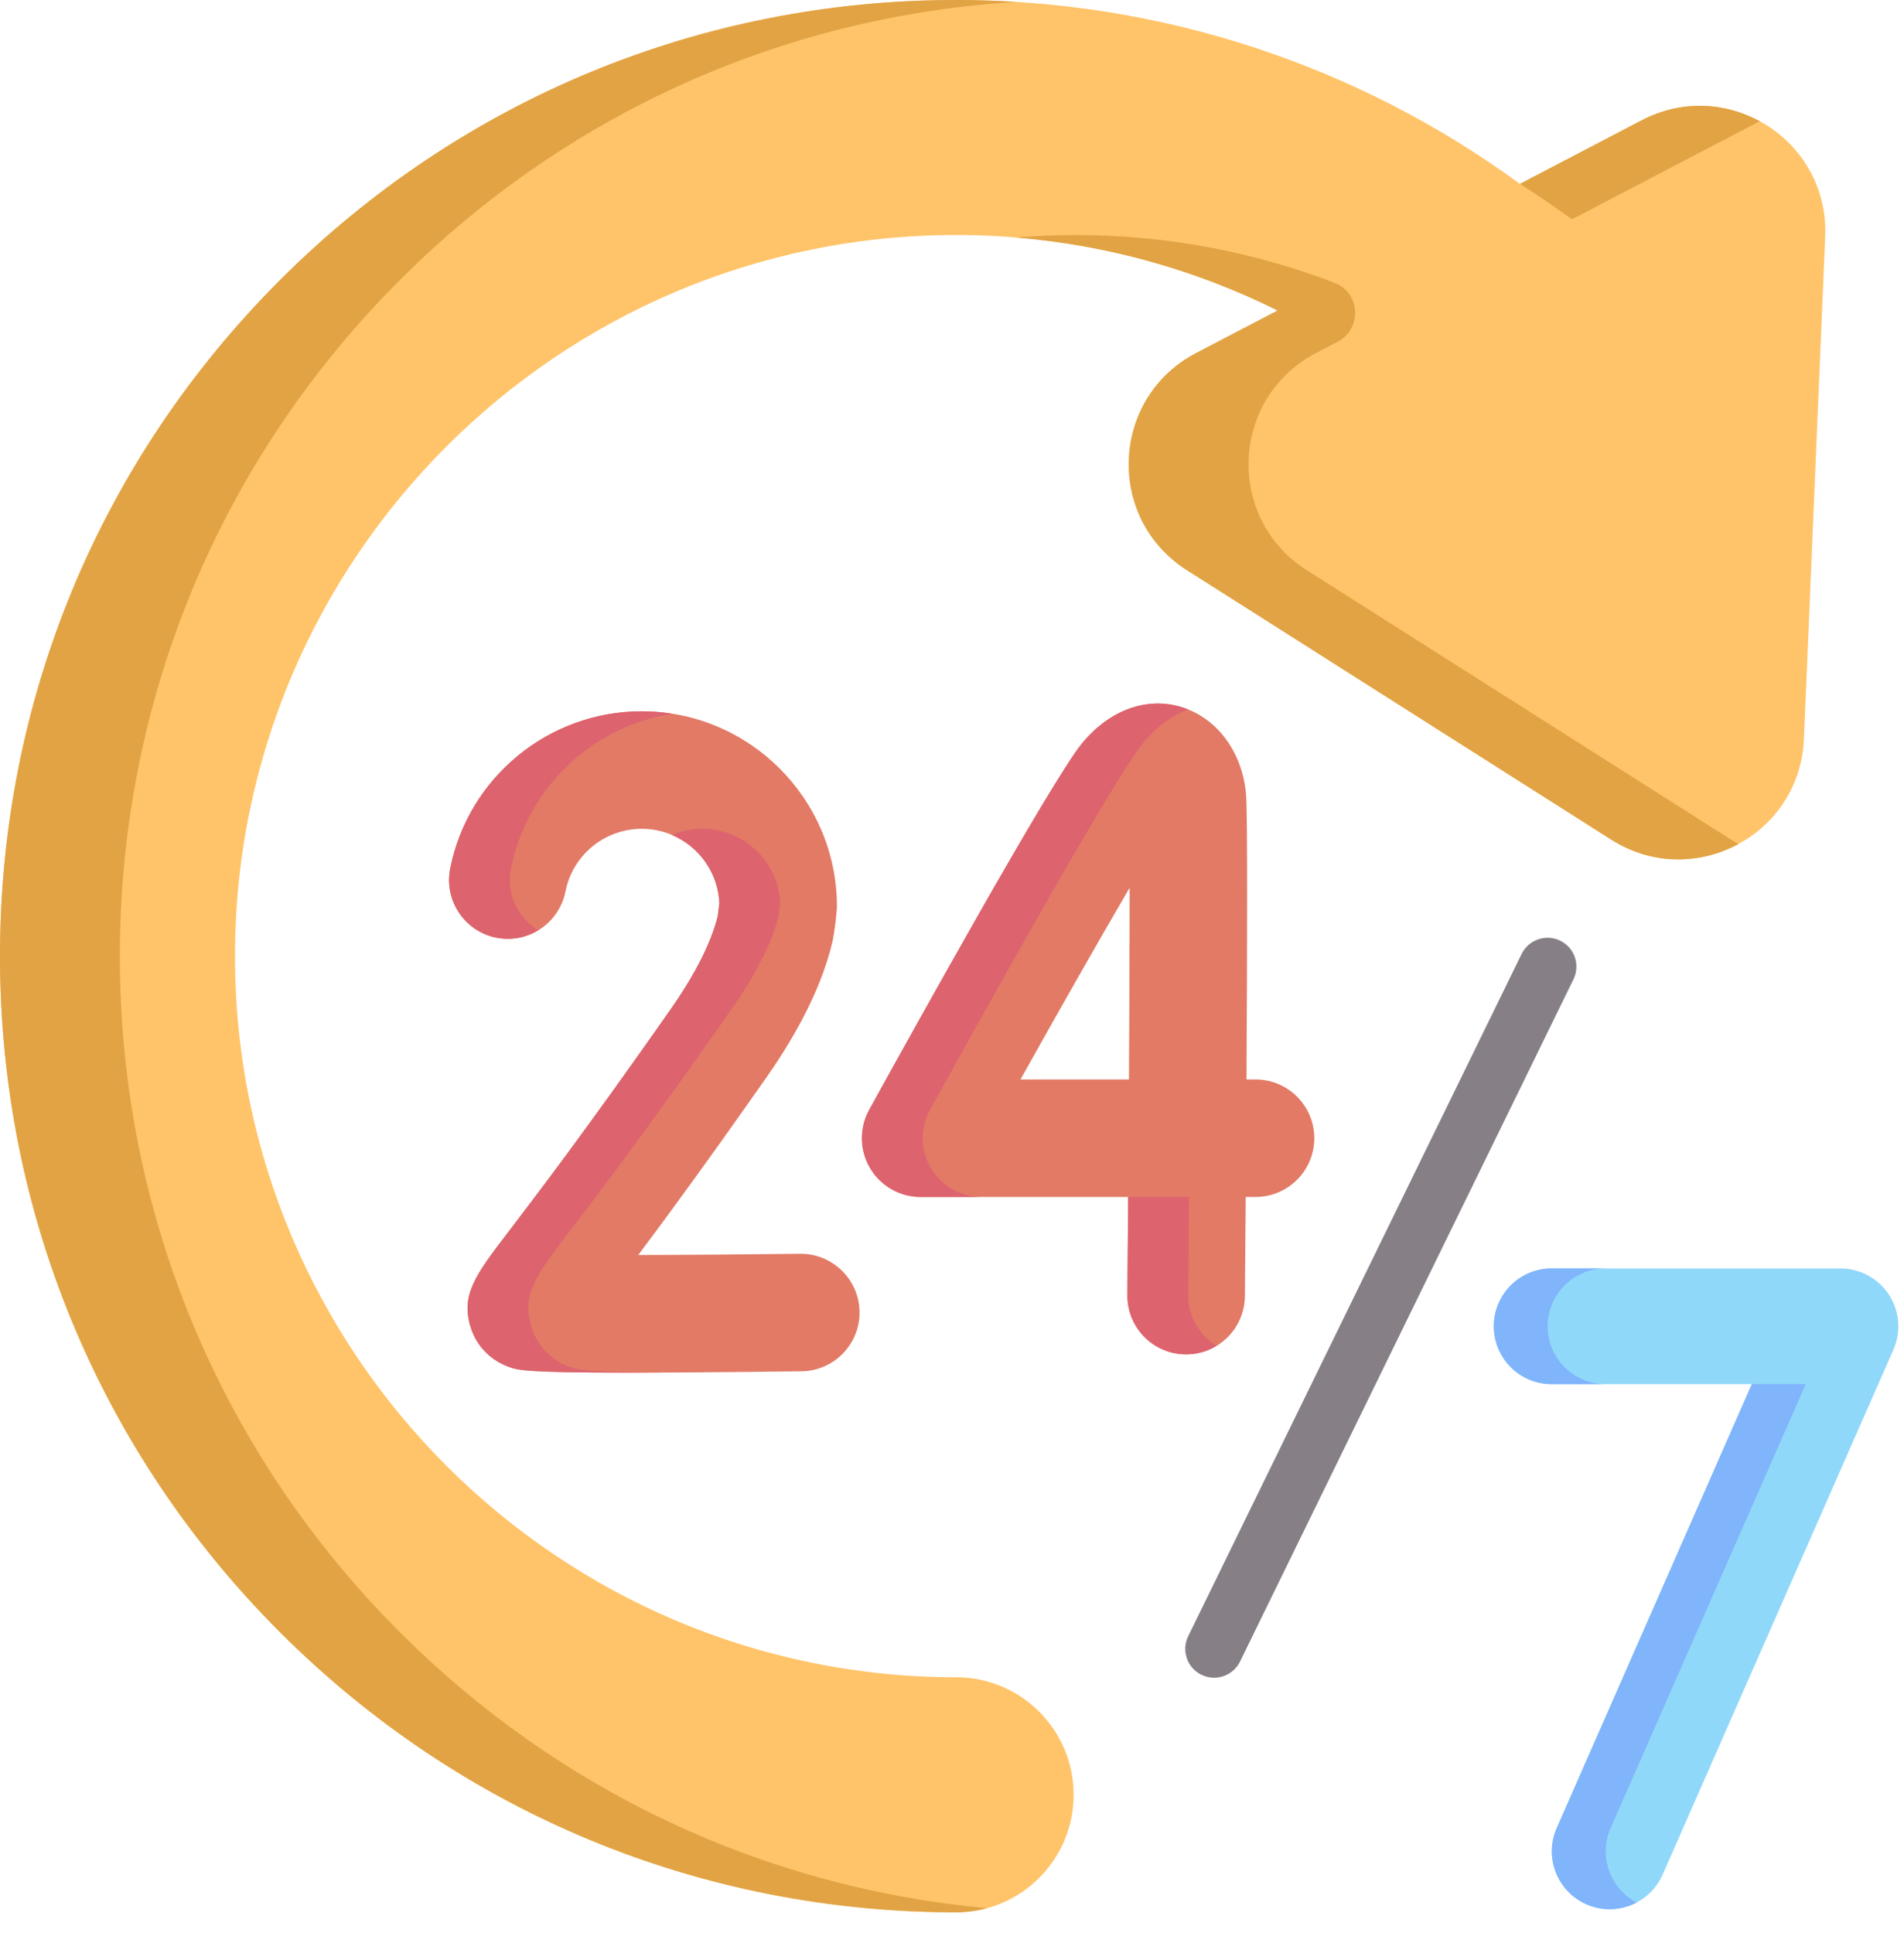
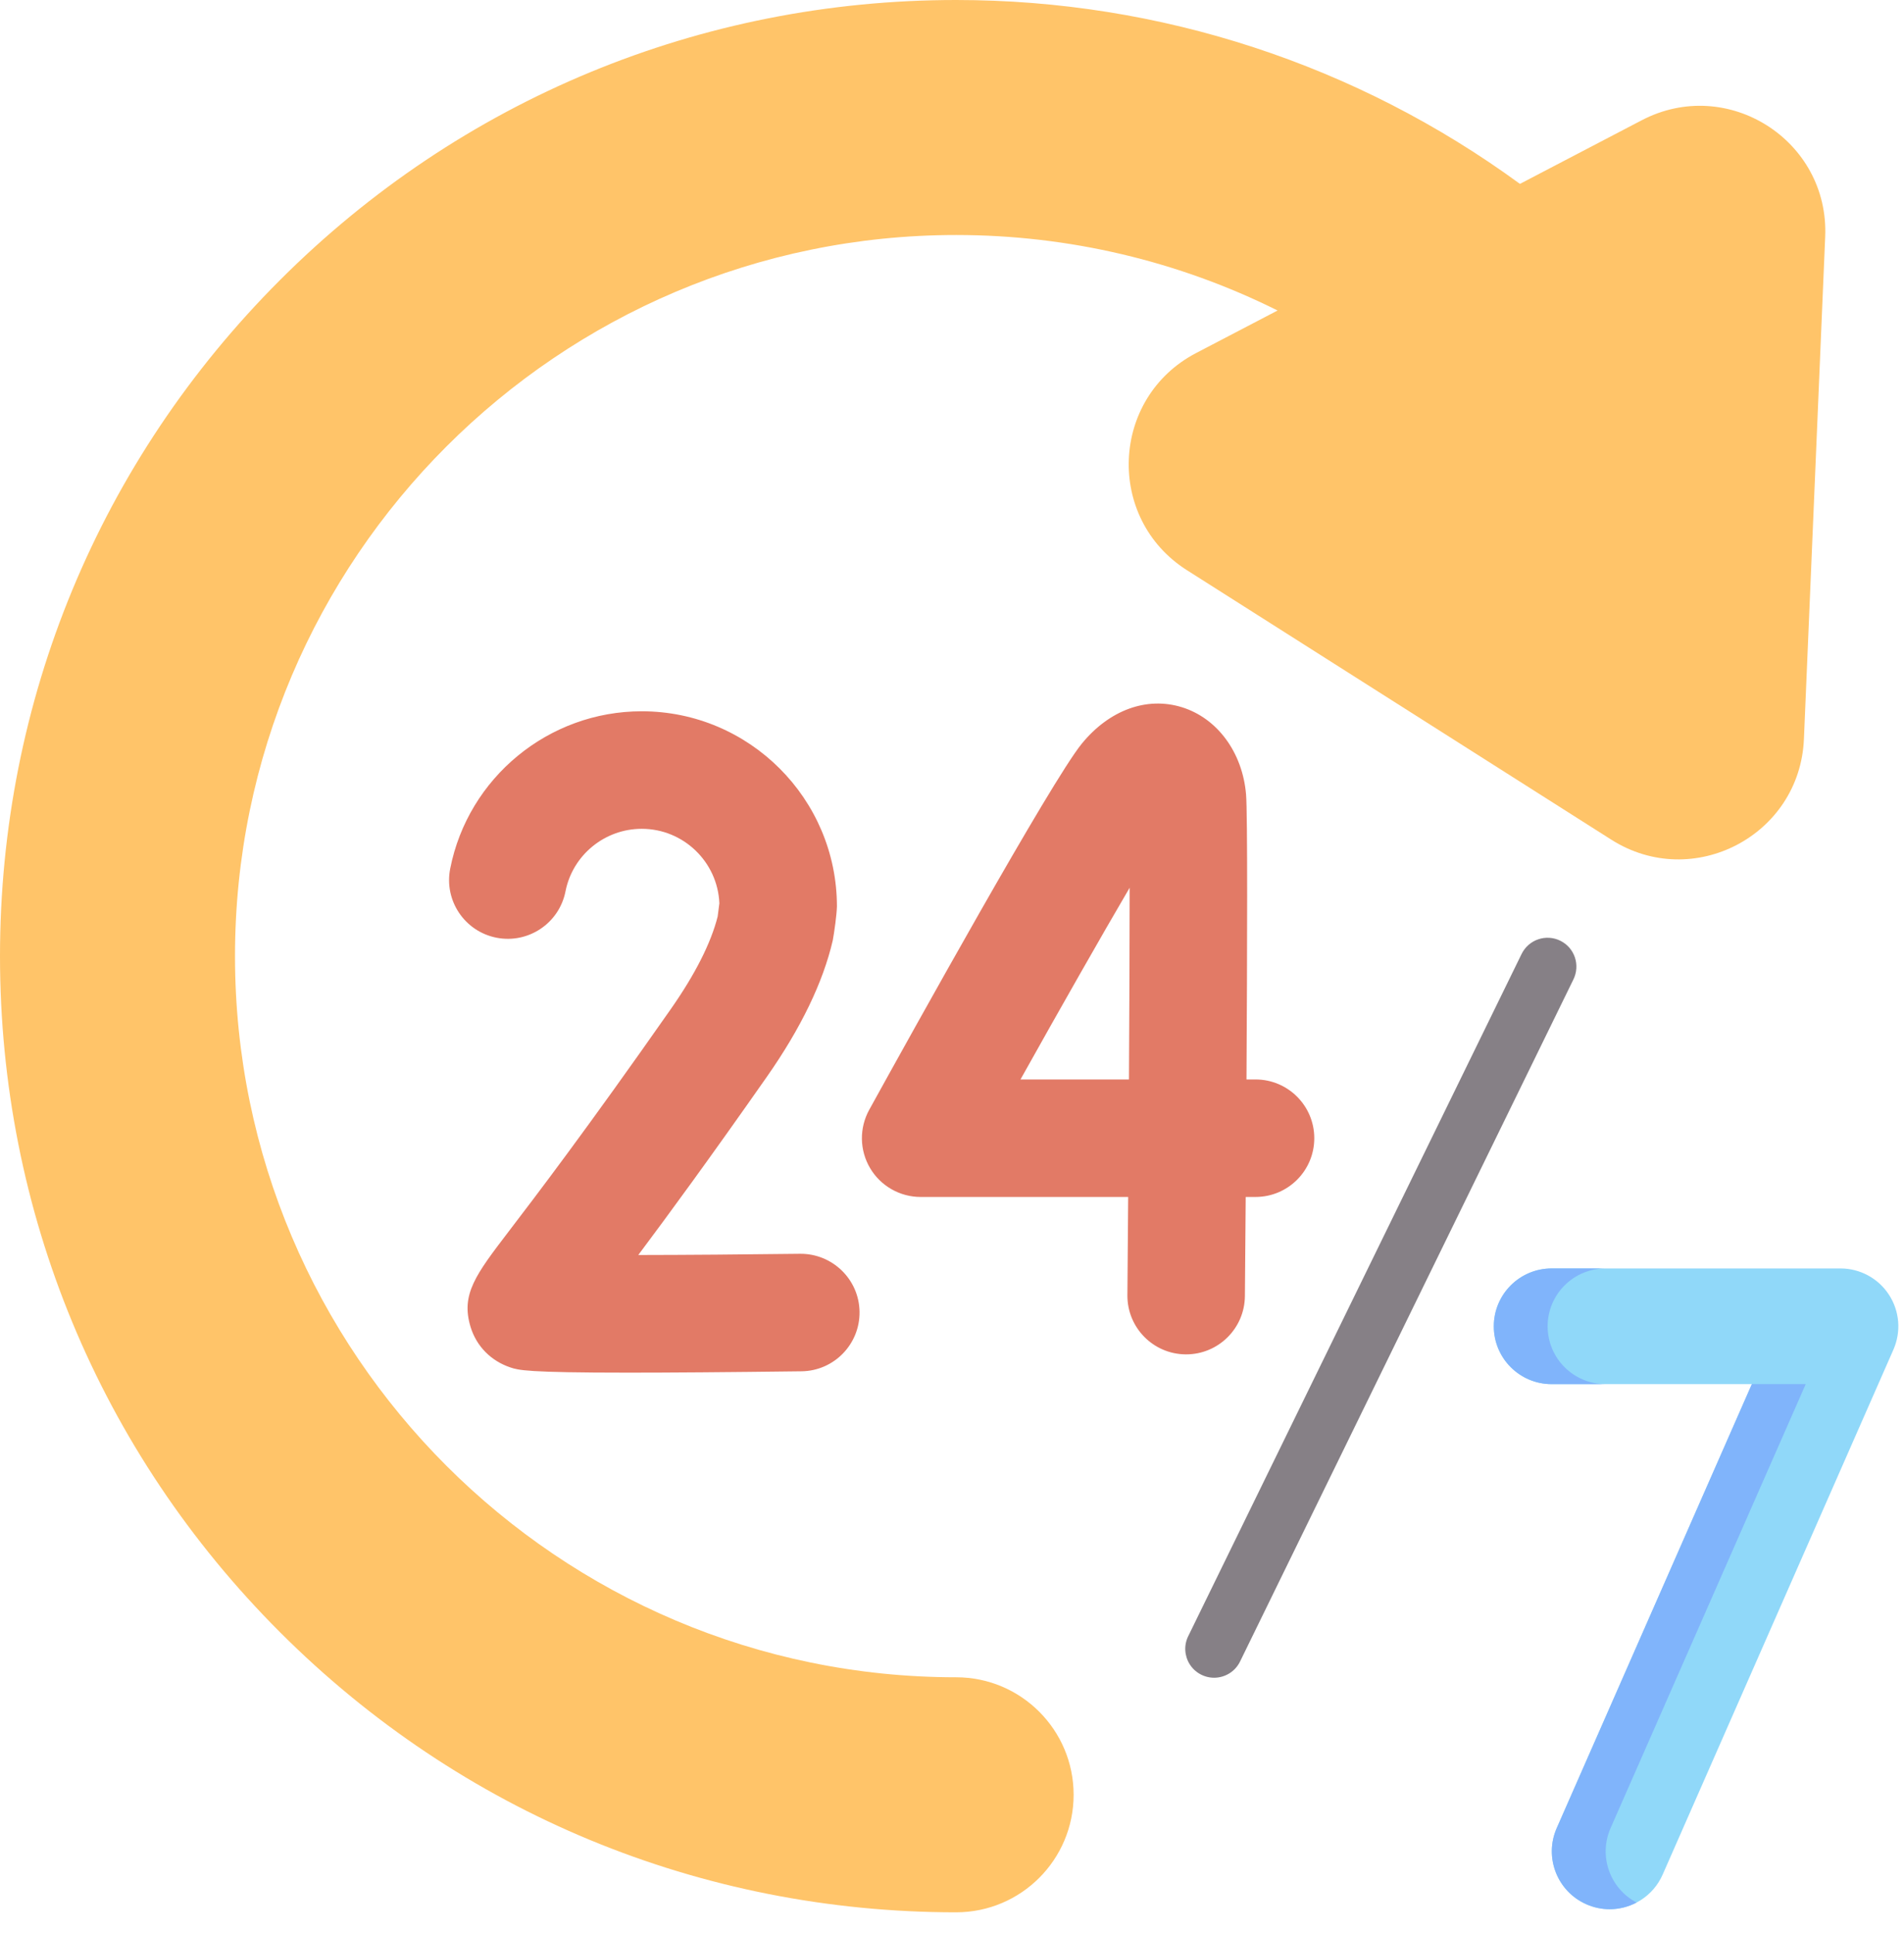
<svg xmlns="http://www.w3.org/2000/svg" width="66" height="67" viewBox="0 0 66 67" fill="none">
  <path d="M56.91 4.168L52.687 6.374C47.038 2.243 40.223 0 33.143 0C24.29 0 15.967 3.447 9.707 9.707C3.447 15.967 0 24.29 0 33.143C0 41.996 3.447 50.318 9.707 56.578C15.967 62.838 24.29 66.286 33.143 66.286C35.392 66.286 37.216 64.462 37.216 62.212C37.216 59.963 35.392 58.139 33.143 58.139C19.36 58.139 8.146 46.926 8.146 33.143C8.146 19.36 19.36 8.146 33.143 8.146C37.054 8.146 40.857 9.053 44.286 10.763L41.461 12.238C38.494 13.788 38.317 17.969 41.143 19.764L55.855 29.106C58.681 30.9 62.389 28.963 62.531 25.619L63.268 8.206C63.41 4.862 59.878 2.618 56.91 4.168Z" fill="#FFC469" />
-   <path d="M54.49 7.602L60.999 4.202C59.8 3.548 58.294 3.446 56.91 4.168L52.687 6.374C53.301 6.764 53.902 7.173 54.49 7.602ZM13.861 56.578C7.601 50.318 4.154 41.996 4.154 33.143C4.154 24.29 7.601 15.967 13.861 9.707C19.63 3.938 27.152 0.56 35.226 0.066C34.532 0.022 33.838 0 33.143 0C24.29 0 15.967 3.447 9.707 9.707C3.447 15.967 0 24.29 0 33.143C0 41.996 3.447 50.318 9.707 56.578C15.967 62.838 24.29 66.286 33.143 66.286C33.513 66.286 33.871 66.235 34.212 66.143C26.523 65.438 19.388 62.105 13.861 56.578ZM60.009 29.106L45.297 19.764C42.471 17.969 42.648 13.789 45.615 12.239L46.369 11.845C47.222 11.399 47.16 10.149 46.261 9.804C43.429 8.716 40.397 8.147 37.297 8.147C36.597 8.147 35.905 8.177 35.22 8.234C38.396 8.496 41.468 9.358 44.286 10.763L41.461 12.239C38.494 13.789 38.317 17.969 41.143 19.764L55.855 29.106C57.291 30.018 58.954 29.965 60.262 29.255C60.176 29.208 60.092 29.158 60.009 29.106Z" fill="#E1A344" />
  <path d="M41.117 46.946H41.099C39.974 46.937 39.07 46.017 39.08 44.892C39.089 43.85 39.098 42.695 39.107 41.49H31.913C31.559 41.49 31.211 41.398 30.904 41.222C30.596 41.047 30.34 40.794 30.16 40.489C29.98 40.184 29.882 39.838 29.877 39.484C29.872 39.13 29.959 38.78 30.13 38.47C31.593 35.819 36.446 27.069 37.495 25.783C38.45 24.611 39.748 24.137 40.968 24.514C42.198 24.895 43.071 26.081 43.193 27.537C43.248 28.196 43.234 32.971 43.208 37.417H43.522C44.646 37.417 45.558 38.329 45.558 39.454C45.558 40.579 44.646 41.49 43.522 41.49H43.181C43.169 43.038 43.159 44.287 43.153 44.927C43.143 46.046 42.233 46.946 41.117 46.946ZM35.374 37.417H39.134C39.148 34.938 39.158 32.548 39.158 30.772C38.153 32.487 36.78 34.901 35.374 37.417ZM21.783 47.58C18.236 47.58 17.971 47.492 17.694 47.4C17.021 47.175 16.518 46.666 16.314 46.002C15.966 44.869 16.489 44.185 17.634 42.685C18.573 41.456 20.321 39.167 23.249 34.983C24.098 33.77 24.645 32.689 24.877 31.768L24.936 31.311C24.877 29.877 23.692 28.729 22.245 28.729C20.96 28.729 19.849 29.641 19.602 30.898C19.385 32.001 18.314 32.72 17.211 32.504C16.107 32.287 15.388 31.217 15.605 30.113C16.226 26.951 19.018 24.655 22.245 24.655C25.976 24.655 29.011 27.691 29.011 31.422C29.002 31.721 28.921 32.302 28.867 32.597C28.531 34.048 27.764 35.636 26.587 37.318C24.607 40.146 23.157 42.125 22.125 43.502C23.787 43.5 25.819 43.484 27.733 43.46C28.853 43.449 29.781 44.346 29.795 45.471C29.809 46.595 28.909 47.519 27.784 47.533C25.126 47.566 23.194 47.58 21.783 47.58Z" fill="#E27A66" />
-   <path d="M32.267 40.489C32.086 40.184 31.989 39.838 31.984 39.484C31.979 39.13 32.066 38.78 32.237 38.47C33.7 35.819 38.553 27.069 39.602 25.783C40.064 25.215 40.607 24.814 41.182 24.591C41.112 24.562 41.041 24.537 40.968 24.514C39.748 24.137 38.45 24.611 37.495 25.783C36.446 27.069 31.593 35.819 30.13 38.47C29.959 38.78 29.872 39.13 29.877 39.484C29.882 39.838 29.98 40.184 30.16 40.489C30.34 40.794 30.596 41.047 30.904 41.222C31.211 41.398 31.559 41.49 31.913 41.49H34.02C33.666 41.49 33.318 41.398 33.011 41.223C32.703 41.047 32.447 40.794 32.267 40.489ZM41.187 44.892C41.196 43.85 41.205 42.695 41.214 41.49H39.107C39.098 42.695 39.089 43.85 39.08 44.892C39.07 46.017 39.974 46.937 41.099 46.946H41.117C41.502 46.946 41.862 46.837 42.17 46.65C41.576 46.29 41.181 45.637 41.187 44.892ZM18.656 32.246C17.946 31.815 17.543 30.975 17.712 30.113C18.265 27.299 20.537 25.174 23.303 24.739C22.953 24.684 22.599 24.656 22.245 24.655C19.018 24.655 16.226 26.951 15.605 30.113C15.388 31.216 16.107 32.287 17.211 32.504C17.729 32.606 18.238 32.499 18.656 32.246ZM19.801 47.4C19.129 47.176 18.626 46.666 18.422 46.002C18.073 44.869 18.596 44.185 19.741 42.685C20.68 41.456 22.428 39.167 25.357 34.983C26.205 33.77 26.752 32.69 26.985 31.768L27.043 31.311C26.984 29.877 25.799 28.729 24.352 28.729C23.981 28.729 23.625 28.807 23.3 28.946C24.229 29.343 24.892 30.248 24.936 31.311L24.877 31.768C24.645 32.689 24.098 33.77 23.25 34.983C20.321 39.167 18.573 41.456 17.634 42.685C16.489 44.185 15.966 44.869 16.314 46.002C16.519 46.666 17.022 47.175 17.694 47.4C17.971 47.492 18.236 47.58 21.783 47.58C22.129 47.58 22.508 47.58 22.92 47.578C20.291 47.563 20.05 47.483 19.801 47.4Z" fill="#DD636E" />
  <path d="M55.797 66.178C55.528 66.178 55.254 66.123 54.991 66.008C53.977 65.562 53.517 64.379 53.963 63.365L60.727 47.978H53.786C52.679 47.978 51.781 47.08 51.781 45.973C51.781 44.865 52.679 43.968 53.786 43.968H63.798C64.132 43.968 64.46 44.051 64.753 44.21C65.046 44.368 65.295 44.598 65.477 44.877C65.66 45.156 65.769 45.476 65.797 45.809C65.824 46.141 65.768 46.474 65.634 46.78L57.634 64.979C57.303 65.73 56.568 66.178 55.797 66.178Z" fill="#90D8F9" />
  <path d="M55.653 47.978H53.786C52.678 47.978 51.781 47.081 51.781 45.973C51.781 44.866 52.678 43.968 53.786 43.968H55.653C54.546 43.968 53.647 44.866 53.647 45.973C53.647 47.081 54.546 47.978 55.653 47.978ZM56.731 65.947C56.443 66.099 56.123 66.179 55.797 66.179C55.527 66.179 55.253 66.124 54.991 66.008C53.978 65.563 53.516 64.38 53.962 63.367L60.725 47.978H62.593L55.829 63.367C55.403 64.337 55.806 65.463 56.731 65.947Z" fill="#80B4FB" />
  <path d="M42.086 58.155C41.916 58.155 41.749 58.111 41.601 58.029C41.452 57.947 41.327 57.828 41.237 57.684C41.148 57.54 41.096 57.375 41.087 57.206C41.078 57.036 41.113 56.867 41.188 56.715L52.745 33.066C52.803 32.949 52.883 32.843 52.982 32.756C53.08 32.669 53.195 32.602 53.319 32.56C53.443 32.517 53.575 32.499 53.706 32.507C53.837 32.515 53.965 32.549 54.083 32.607C54.201 32.665 54.307 32.745 54.394 32.843C54.481 32.942 54.547 33.057 54.59 33.181C54.633 33.305 54.65 33.437 54.642 33.568C54.634 33.699 54.6 33.827 54.543 33.945L42.985 57.593C42.903 57.762 42.775 57.904 42.616 58.003C42.457 58.102 42.273 58.155 42.086 58.155Z" fill="#868086" />
</svg>